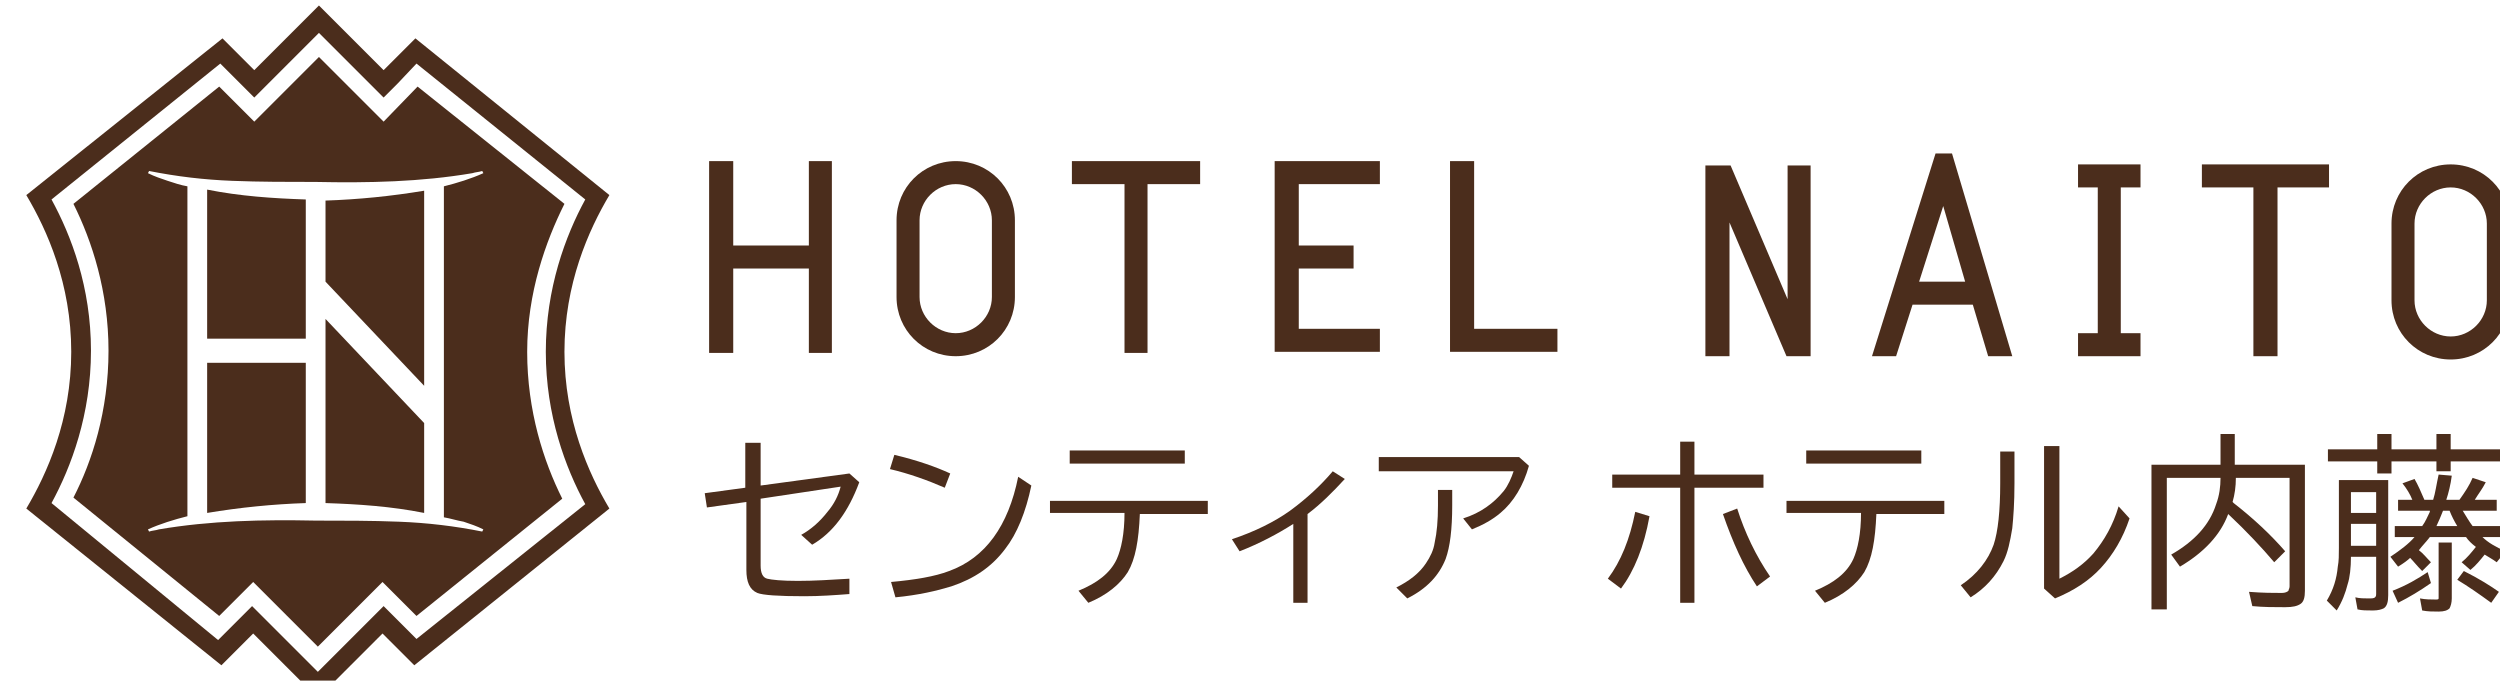
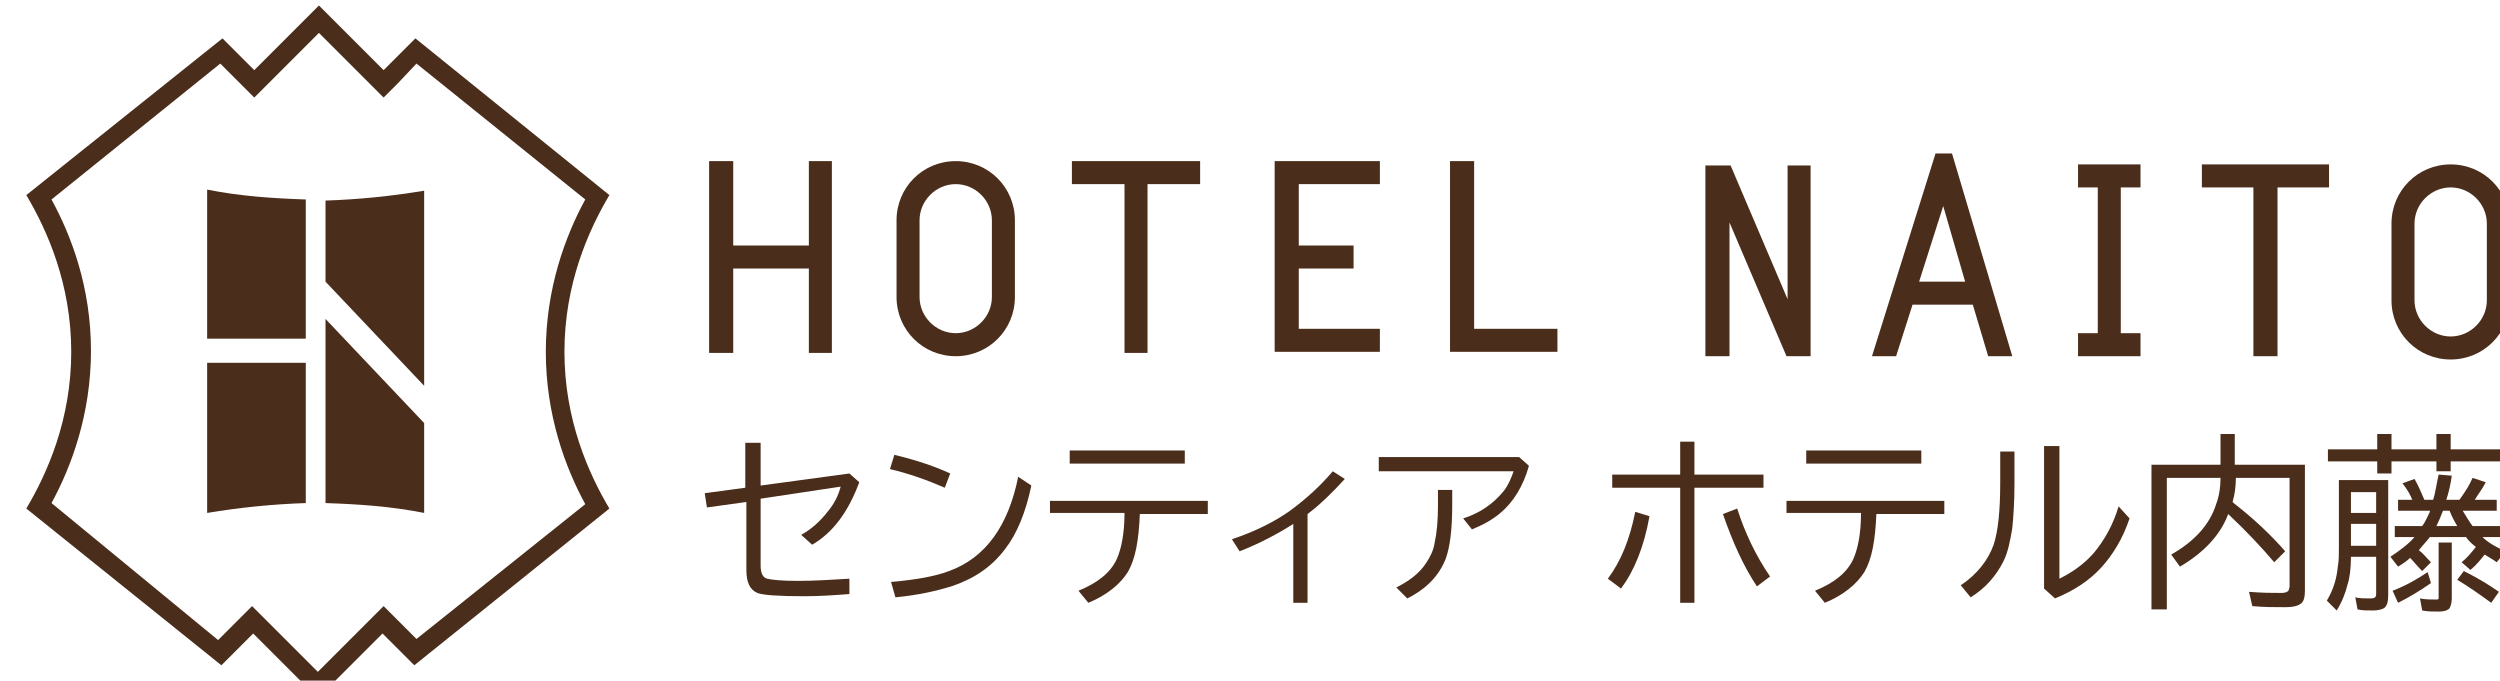
<svg xmlns="http://www.w3.org/2000/svg" version="1.1" id="レイヤー_1" x="0px" y="0px" viewBox="0 0 228.1 62.1" style="enable-background:new 0 0 228.1 62.1;" xml:space="preserve">
  <style type="text/css">
	.st0{fill:#4b2d1c;}
</style>
  <path class="st0" d="M29.1,3l4.7,4.7L35,8.9l1.3-1.3L38,5.8l15.4,12.4c-1.8,3.3-3.6,8.1-3.6,13.9s1.8,10.6,3.6,13.9L38,58.3  l-1.8-1.8L35,55.3l-1.3,1.3l-4.7,4.7l-4.7-4.7l-1.3-1.3l-1.3,1.3l-1.8,1.8L4.7,45.9c1.8-3.3,3.6-8.1,3.6-13.9S6.5,21.5,4.7,18.2  L20.1,5.8l1.8,1.8l1.3,1.3l1.3-1.3L29.1,3 M29.1,0.5l-5.9,5.9l-2.9-2.9L2.4,17.8v0c1.9,3.2,4.1,8.1,4.1,14.3S4.3,43.2,2.4,46.4v0  l17.8,14.3l2.9-2.9l5.9,5.9l5.9-5.9l2.9,2.9l17.8-14.3v0c-1.9-3.2-4.1-8.1-4.1-14.3s2.2-11.1,4.1-14.3v0L37.9,3.5L35,6.4L29.1,0.5  C29.1,0.5,29.1,0.5,29.1,0.5z" />
  <g>
    <path class="st0" d="M18.9,46.8c3-0.5,6-0.8,9-0.9V33.1h-9L18.9,46.8L18.9,46.8z" />
    <path class="st0" d="M18.9,30.9h9V18.2c-3-0.1-6-0.3-9-0.9L18.9,30.9L18.9,30.9z" />
    <path class="st0" d="M29.7,45.9c3,0.1,6,0.3,9,0.9v-8.2l-9-9.5L29.7,45.9L29.7,45.9z" />
    <path class="st0" d="M29.7,25.7l9,9.5V17.4c-3,0.5-6,0.8-9,0.9L29.7,25.7L29.7,25.7z" />
-     <path class="st0" d="M51.5,18.6L38.1,7.9L35,11.1l-5.9-5.9l-5.9,5.9L20,7.9L6.7,18.6c1.7,3.4,3.2,8,3.2,13.4   c0,5.5-1.5,10.1-3.2,13.4L20,56.2l3.1-3.1l5.9,5.9l5.9-5.9l3.1,3.1l13.3-10.7c-1.7-3.4-3.2-8-3.2-13.4S49.8,22,51.5,18.6z    M42.3,47.6c0.6,0.2,1.2,0.4,1.8,0.7L44,48.5c-2.5-0.5-5-0.8-7.6-0.9c-2.5-0.1-5.1-0.1-7.6-0.1c-4.8-0.1-9.6,0-14.3,0.8   c-0.3,0.1-0.6,0.1-0.9,0.2l-0.1-0.2c1.1-0.5,2.4-0.9,3.6-1.2V17c-0.6-0.1-1.2-0.3-1.8-0.5c-0.6-0.2-1.2-0.4-1.8-0.7l0.1-0.2   c2.5,0.5,5,0.8,7.6,0.9c2.5,0.1,5.1,0.1,7.6,0.1c4.8,0.1,9.6,0,14.3-0.8c0.3-0.1,0.6-0.1,0.9-0.2l0.1,0.2c-1.1,0.5-2.4,0.9-3.6,1.2   v30.2C41.1,47.3,41.7,47.5,42.3,47.6L42.3,47.6z" />
  </g>
  <polygon class="st0" points="73.8,22.4 66.9,22.4 66.9,14.7 64.7,14.7 64.7,32.2 66.9,32.2 66.9,24.5 73.8,24.5 73.8,32.2   75.9,32.2 75.9,14.7 73.8,14.7 " />
  <polygon class="st0" points="116.3,32.1 125.9,32.1 125.9,30 118.5,30 118.5,24.5 123.5,24.5 123.5,22.4 118.5,22.4 118.5,16.8   125.9,16.8 125.9,14.7 116.3,14.7 " />
  <polygon class="st0" points="134.5,14.7 132.3,14.7 132.3,32.1 142.1,32.1 142.1,30 134.5,30 " />
  <polygon class="st0" points="97.8,16.8 102.6,16.8 102.6,32.2 104.7,32.2 104.7,16.8 109.5,16.8 109.5,14.7 97.8,14.7 " />
  <path class="st0" d="M87.2,14.7c-3,0-5.4,2.4-5.4,5.4v7c0,3,2.4,5.4,5.4,5.4c3,0,5.4-2.4,5.4-5.4v-7C92.6,17.1,90.2,14.7,87.2,14.7z   M90.5,27.1c0,1.8-1.5,3.3-3.3,3.3c-1.8,0-3.3-1.5-3.3-3.3v-7c0-1.8,1.5-3.3,3.3-3.3c1.8,0,3.3,1.5,3.3,3.3V27.1z" />
  <polygon class="st0" points="200.9,17.1 205.6,17.1 205.6,32.5 207.8,32.5 207.8,17.1 212.5,17.1 212.5,15 200.9,15 " />
  <polygon class="st0" points="189.6,17.1 191.4,17.1 191.4,30.4 189.6,30.4 189.6,32.5 195.3,32.5 195.3,30.4 193.5,30.4 193.5,17.1   195.3,17.1 195.3,15 189.6,15 " />
  <path class="st0" d="M223.6,15c-3,0-5.4,2.4-5.4,5.4v7c0,3,2.4,5.4,5.4,5.4s5.4-2.4,5.4-5.4v-7C229,17.4,226.6,15,223.6,15z   M226.9,27.4c0,1.8-1.5,3.3-3.3,3.3s-3.3-1.5-3.3-3.3v-7c0-1.8,1.5-3.3,3.3-3.3s3.3,1.5,3.3,3.3V27.4z" />
  <polygon class="st0" points="163.1,27.3 157.9,15.1 155.6,15.1 155.6,32.5 157.8,32.5 157.8,20.3 163,32.5 165.2,32.5 165.2,15.1   163.1,15.1 " />
  <path class="st0" d="M176.6,14l-5.8,18.5h2.2l1.5-4.7h5.5l1.4,4.7h2.2L178.1,14L176.6,14L176.6,14z M175.1,25.7l2.2-6.9l2,6.9H175.1  z" />
  <g>
    <path class="st0" d="M68,40.4h1.4v3.9l8.1-1.1l0.9,0.8c-1,2.7-2.4,4.6-4.3,5.7l-1-0.9c0.9-0.5,1.7-1.2,2.4-2.1   c0.6-0.7,1-1.5,1.2-2.3l-7.3,1.1v6.1c0,0.7,0.2,1.1,0.6,1.2c0.4,0.1,1.3,0.2,2.8,0.2s3-0.1,4.7-0.2v1.4c-1.3,0.1-2.7,0.2-4.1,0.2   c-2.4,0-3.8-0.1-4.3-0.3c-0.7-0.3-1-1-1-2.1v-6.2l-3.6,0.5L64.3,45l3.7-0.5V40.4z" />
    <path class="st0" d="M86.2,44.5c-1.6-0.7-3.3-1.3-5-1.7l0.4-1.3c2.1,0.5,3.8,1.1,5.1,1.7L86.2,44.5z M81.3,53.1   c2.2-0.2,4-0.5,5.3-1c3.3-1.2,5.4-4.1,6.3-8.6l1.2,0.8c-0.5,2.4-1.3,4.4-2.4,5.8c-1.2,1.6-2.8,2.7-4.9,3.4c-1.3,0.4-3,0.8-5.1,1   L81.3,53.1z" />
    <path class="st0" d="M95.8,45.7h14.4v1.2h-6.2c-0.1,2.4-0.4,4.1-1.1,5.3c-0.7,1.1-1.9,2.1-3.6,2.8l-0.9-1.1   c1.7-0.7,2.9-1.6,3.5-2.9c0.4-0.9,0.7-2.3,0.7-4.2h-6.8V45.7z M97.6,41.1h10.5v1.2H97.6V41.1z" />
    <path class="st0" d="M118,54.9v-7.1c-1.4,0.9-3.1,1.8-4.9,2.5l-0.7-1.1c2.1-0.7,3.9-1.6,5.3-2.6c1.5-1.1,2.8-2.3,3.9-3.6l1.1,0.7   c-1.1,1.2-2.2,2.3-3.4,3.2v8.1H118z" />
    <path class="st0" d="M125.7,41.7h12.9l0.9,0.8c-0.5,1.8-1.4,3.3-2.6,4.3c-0.7,0.6-1.6,1.1-2.6,1.5l-0.8-1c1.6-0.5,2.8-1.4,3.7-2.5   c0.4-0.5,0.7-1.2,0.9-1.8h-12.3V41.7z M131.2,44.7h1.3v1.4c0,2.2-0.2,3.8-0.6,4.9c-0.6,1.5-1.7,2.7-3.5,3.6l-1-1   c1.2-0.6,2.1-1.3,2.7-2.2c0.4-0.6,0.7-1.2,0.8-1.9c0.2-0.9,0.3-2,0.3-3.4V44.7z" />
    <path class="st0" d="M146.7,52.8c1.2-1.6,2-3.6,2.5-6.1l1.3,0.4c-0.5,2.8-1.4,5-2.6,6.6L146.7,52.8z M153.3,40.3h1.3v3h6.3v1.2   h-6.3V55h-1.3V44.5h-6.2v-1.2h6.2V40.3z M160.3,53.5c-1.2-1.8-2.2-4-3.1-6.6l1.3-0.5c0.7,2.2,1.7,4.3,3,6.2L160.3,53.5z" />
    <path class="st0" d="M163,45.7h14.4v1.2h-6.2c-0.1,2.4-0.4,4.1-1.1,5.3c-0.7,1.1-1.9,2.1-3.6,2.8l-0.9-1.1c1.7-0.7,2.9-1.6,3.5-2.9   c0.4-0.9,0.7-2.3,0.7-4.2H163V45.7z M164.8,41.1h10.5v1.2h-10.5V41.1z" />
    <path class="st0" d="M182.5,41.2h1.3v2.9c0,1.8-0.1,3.1-0.2,4.1c-0.2,1.2-0.4,2.2-0.8,3c-0.7,1.4-1.7,2.5-3,3.3l-0.9-1.1   c1.5-1,2.5-2.3,3-3.7c0.4-1.2,0.6-3.1,0.6-5.6V41.2z M186.6,40.7h1.3v12.1c1.2-0.6,2.2-1.3,3.1-2.3c1-1.2,1.8-2.6,2.3-4.3l1,1.1   c-0.6,1.8-1.5,3.3-2.6,4.5c-1.1,1.2-2.5,2.1-4.2,2.8l-1-0.9V40.7z" />
    <path class="st0" d="M202.6,42.4v-2.8h1.3v2.8h6.4v11.5c0,0.6-0.1,1-0.4,1.2c-0.3,0.2-0.7,0.3-1.4,0.3c-1,0-2,0-3-0.1l-0.3-1.3   c1.3,0.1,2.2,0.1,3,0.1c0.3,0,0.5-0.1,0.6-0.2c0-0.1,0.1-0.2,0.1-0.4v-9.9H204c0,0.8-0.1,1.5-0.3,2.2l0.1,0.1   c1.8,1.4,3.4,2.9,4.7,4.4l-1,1c-1.1-1.3-2.5-2.8-4.2-4.4c-0.7,1.9-2.2,3.5-4.4,4.8l-0.8-1.1c2.1-1.2,3.5-2.7,4.1-4.6   c0.3-0.8,0.4-1.6,0.4-2.4h-4.9v12h-1.4V42.4H202.6z" />
    <path class="st0" d="M217.9,43.8v10.5c0,0.6-0.1,1-0.4,1.2c-0.2,0.1-0.5,0.2-1,0.2c-0.6,0-1,0-1.4-0.1l-0.2-1.1   c0.4,0.1,0.8,0.1,1.2,0.1c0.3,0,0.5,0,0.6-0.1c0.1-0.1,0.1-0.2,0.1-0.3v-3.4h-2.3c0,1-0.1,1.9-0.3,2.5c-0.2,0.8-0.5,1.6-1,2.4   l-0.9-0.9c0.6-1,0.9-2,1-3.1c0.1-0.5,0.1-1.1,0.1-1.7v-6.2H217.9z M216.9,41v-1.4h1.3V41h4.1v-1.4h1.3V41h4.6v1.1h-4.6V43h-1.3   v-0.9h-4.1v1.1h-1.3v-1.1h-4.5V41H216.9z M214.5,44.9v1.9h2.3v-1.9H214.5z M214.5,47.8v2h2.3v-2H214.5z M225,49h-3.3   c-0.3,0.4-0.7,0.8-1,1.2c0.4,0.3,0.7,0.7,1.1,1.1l-0.8,0.8c-0.5-0.5-0.8-0.9-1.1-1.2c-0.2,0.2-0.6,0.5-1.1,0.8l-0.7-0.9   c0.9-0.6,1.7-1.2,2.2-1.8h-1.8v-1h2.5c0.3-0.4,0.5-0.9,0.7-1.3l0-0.1h-2.9v-1h1.3c-0.2-0.5-0.5-1-0.9-1.5l1.1-0.4   c0.3,0.5,0.6,1.2,0.9,1.9h0.8c0.2-0.6,0.3-1.4,0.5-2.3l1.2,0.1c-0.1,0.8-0.3,1.6-0.5,2.2h1.2c0.5-0.7,0.9-1.3,1.2-2l1.2,0.4   c-0.3,0.6-0.7,1.1-1,1.6h2v1h-3.1c0.3,0.5,0.6,1,0.9,1.4h2.7v1h-1.8c0.5,0.5,1.2,0.9,2.1,1.3l-0.8,1c-0.4-0.3-0.8-0.5-1.1-0.7   c-0.4,0.5-0.8,1-1.3,1.4l-0.8-0.7c0.5-0.4,0.9-0.9,1.3-1.4C225.5,49.6,225.2,49.3,225,49z M218.3,53.9c1.3-0.5,2.3-1.1,3.2-1.7   l0.3,1c-1,0.7-2,1.3-3,1.8L218.3,53.9z M222.5,49.5h1.2v5.1c0,0.4-0.1,0.7-0.2,0.9c-0.2,0.2-0.5,0.3-1,0.3c-0.5,0-1,0-1.5-0.1   l-0.2-1.1c0.5,0.1,1,0.1,1.4,0.1c0.2,0,0.3,0,0.3-0.1c0-0.1,0-0.2,0-0.3V49.5z M224.2,48c-0.3-0.5-0.5-0.9-0.7-1.4h-0.6   c-0.2,0.5-0.4,1-0.6,1.4H224.2z M227.3,55c-1.1-0.8-2.1-1.5-3.1-2.1l0.6-0.8c1.4,0.7,2.5,1.4,3.2,1.9L227.3,55z" />
  </g>
</svg>